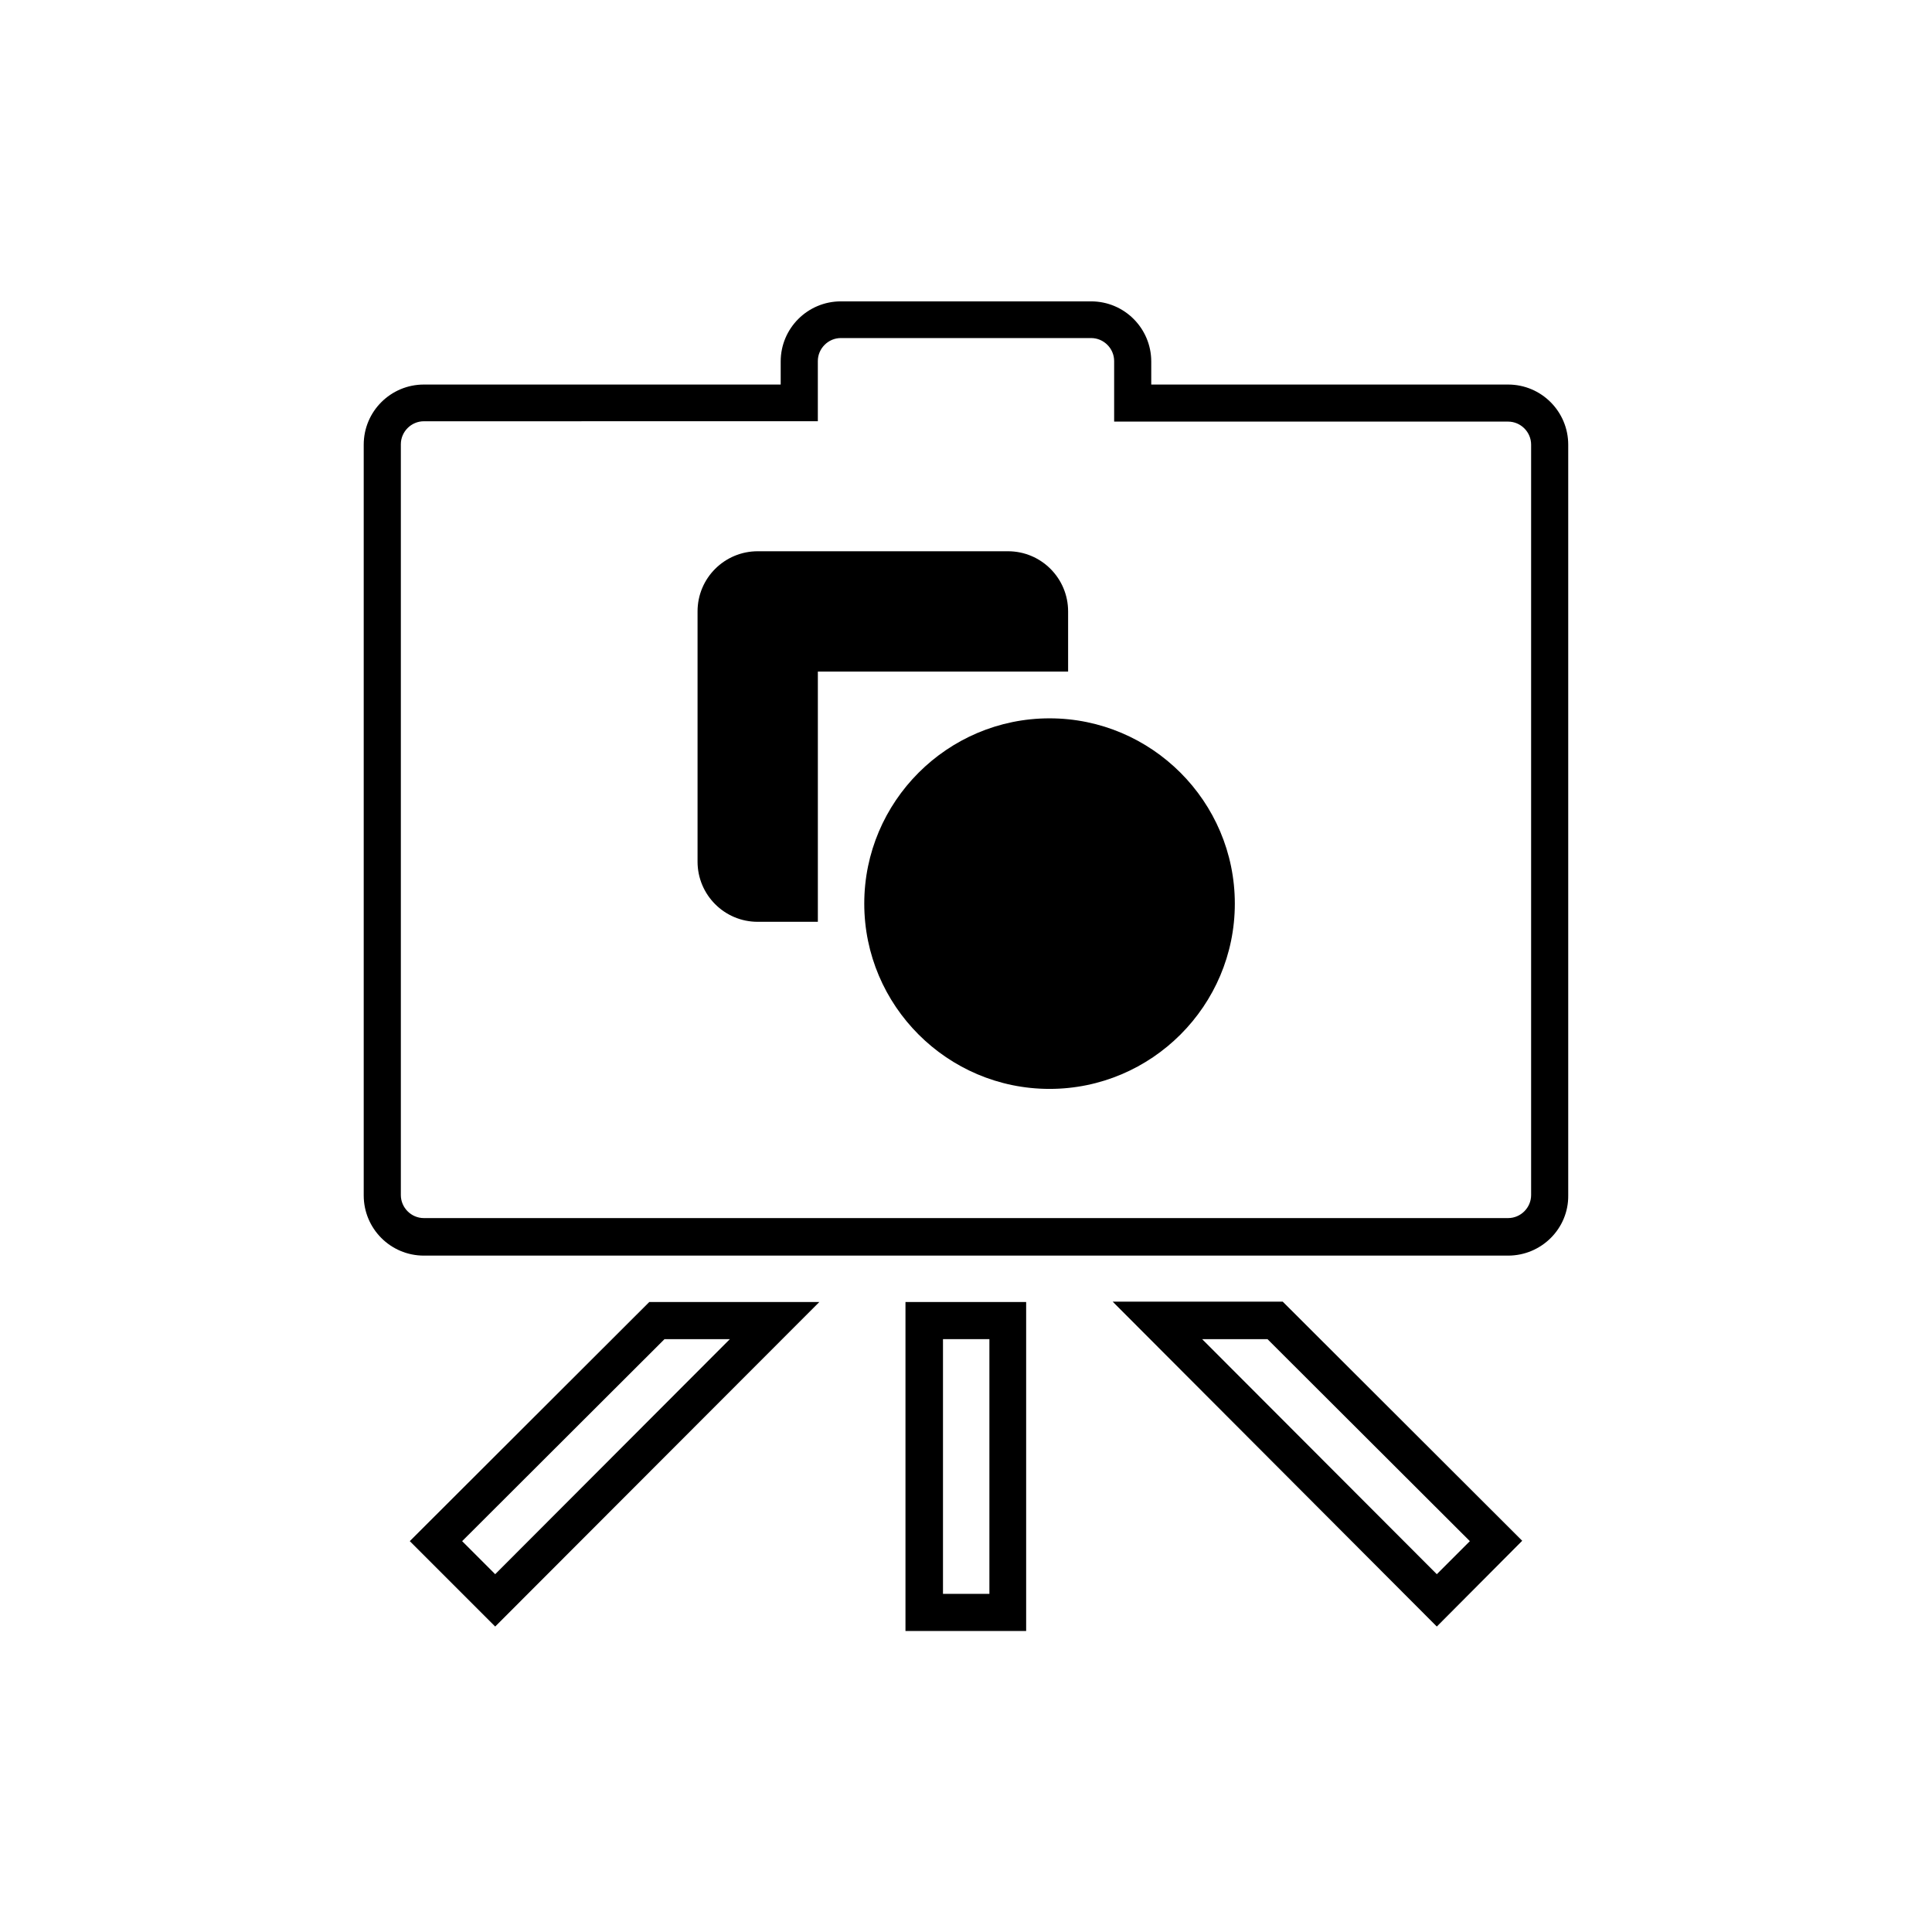
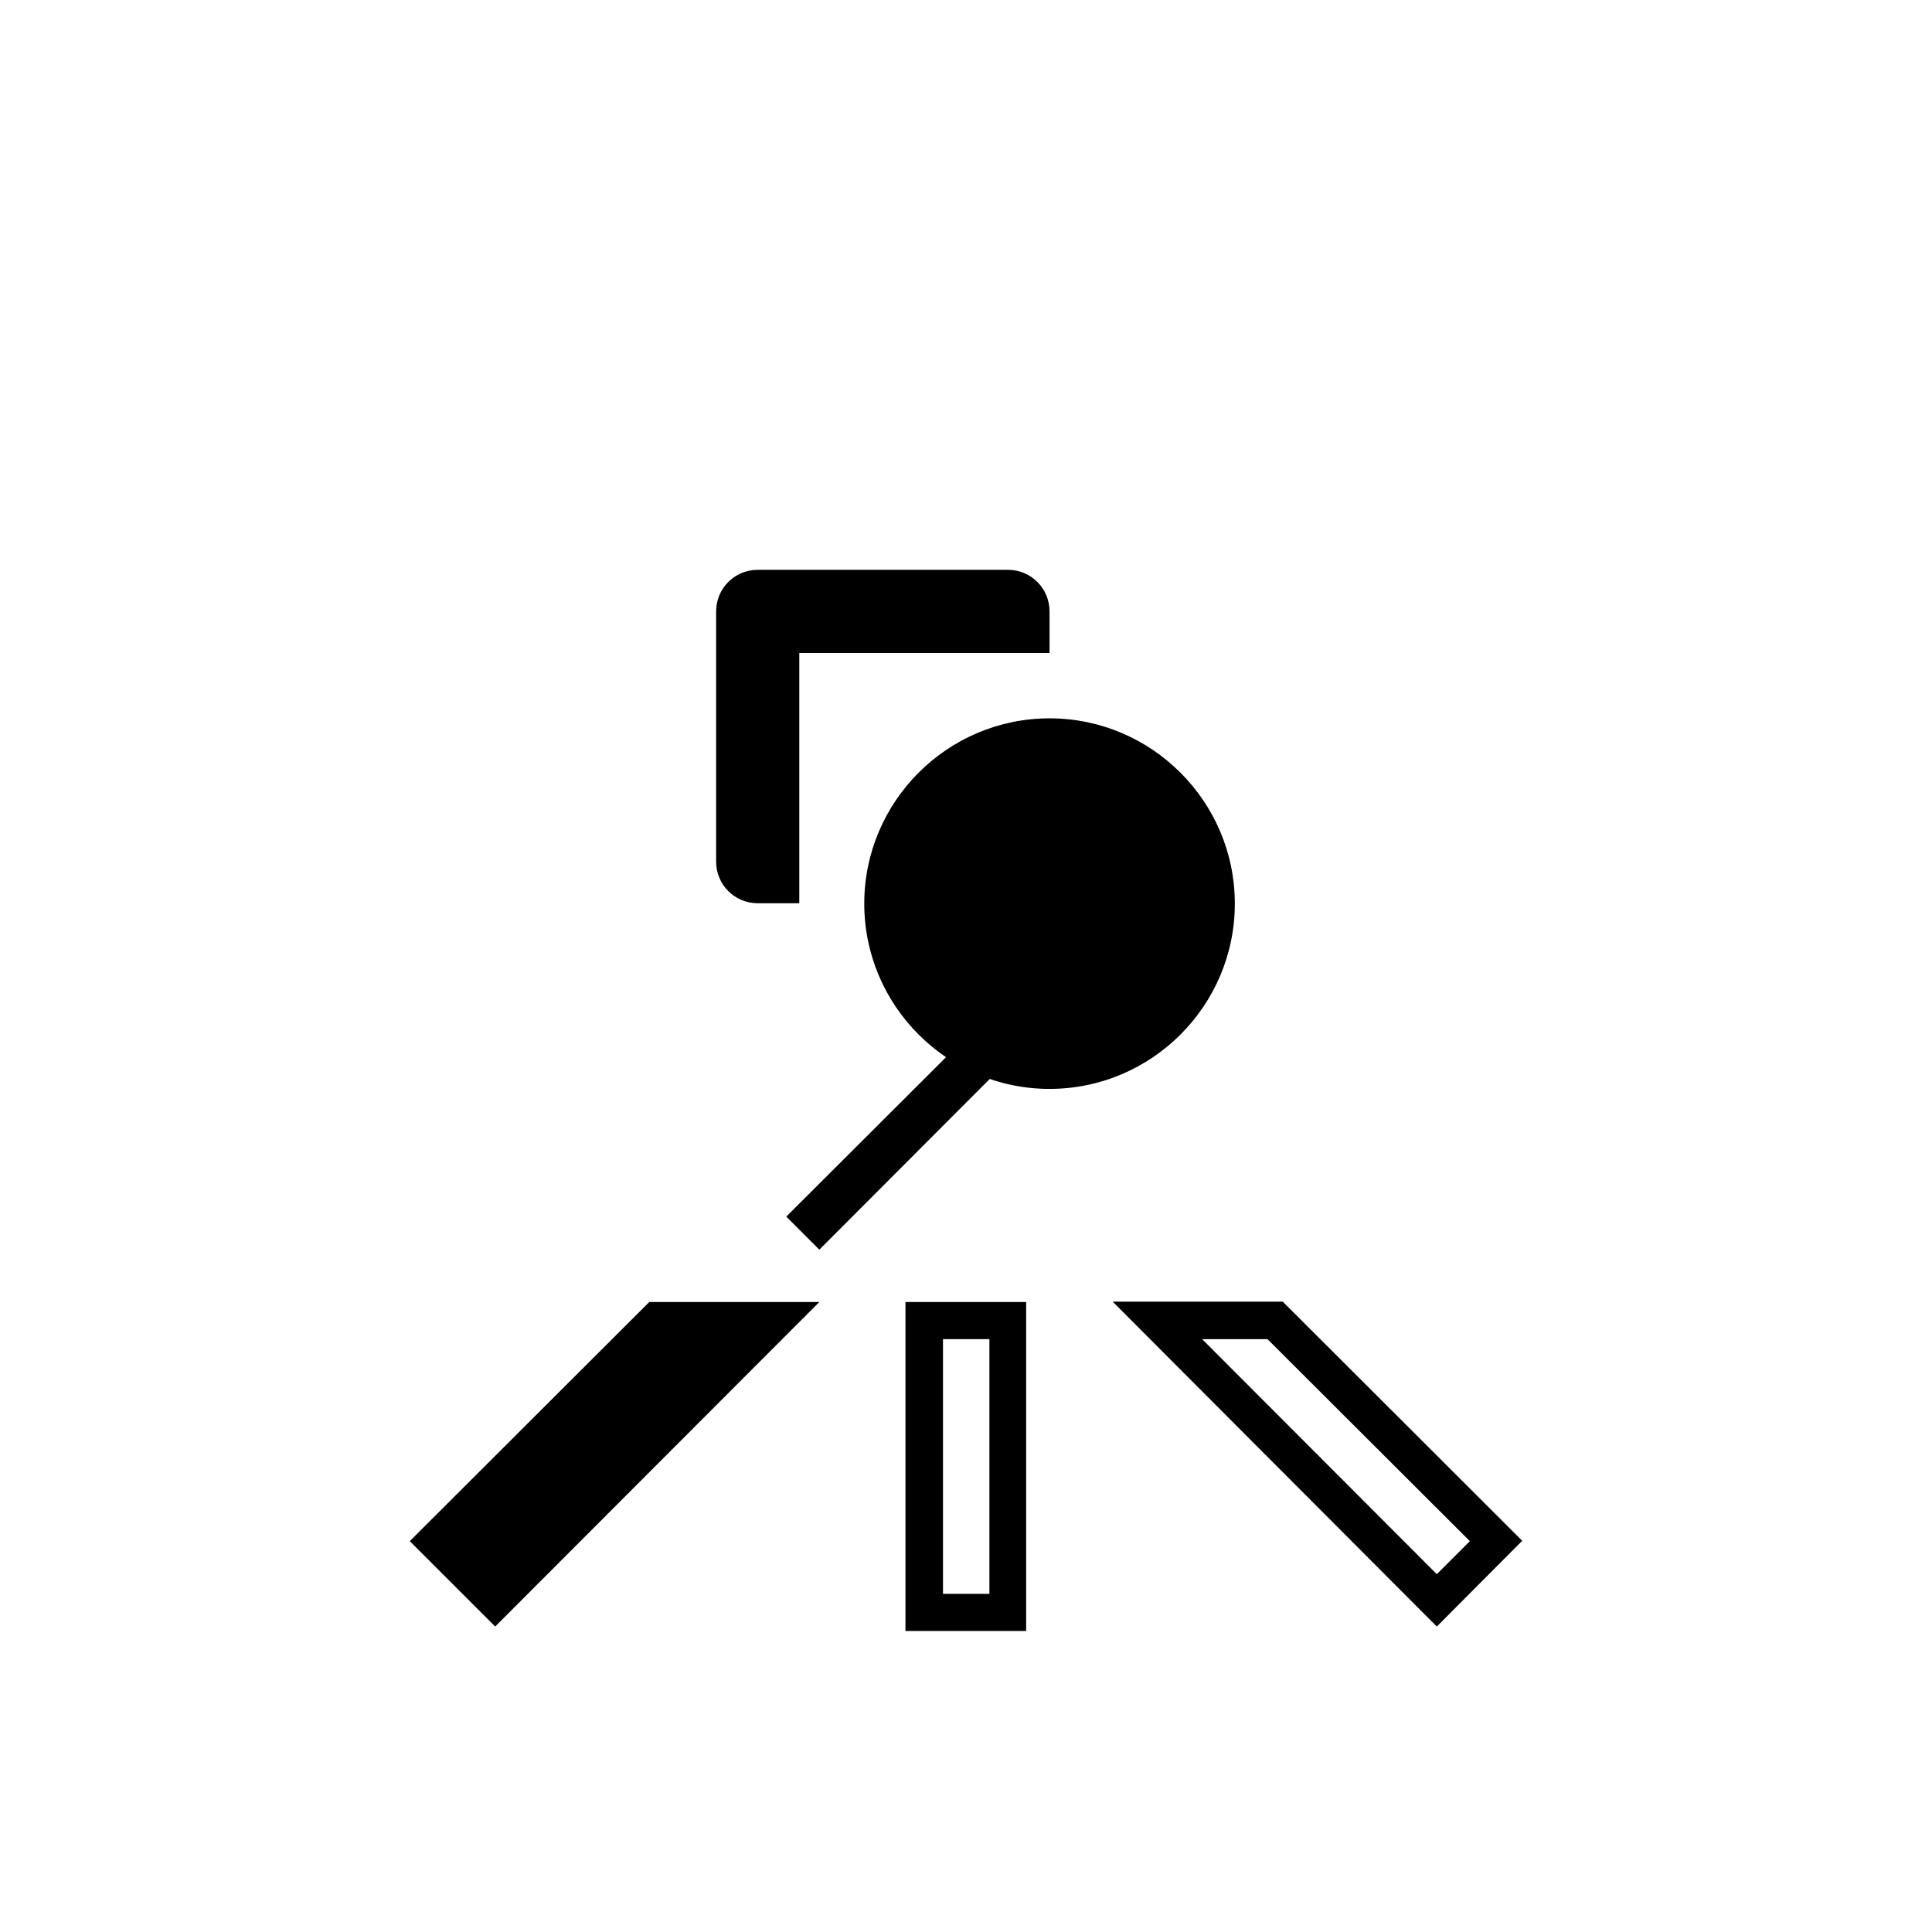
<svg xmlns="http://www.w3.org/2000/svg" fill="#000000" width="800px" height="800px" version="1.1" viewBox="144 144 512 512">
  <g>
-     <path d="m543.66 476.75h-287.33c-8.855 0-15.941-7.184-15.941-15.941v-198.96c0-8.855 7.184-15.941 15.941-15.941h94.562v-6.102c0-8.855 7.184-15.941 15.941-15.941h66.32c8.855 0 15.941 7.184 15.941 15.941v6.102h94.562c8.855 0 15.941 7.184 15.941 15.941v198.96c0.098 8.758-7.086 15.941-15.941 15.941zm-287.33-221.11c-3.344 0-6.102 2.754-6.102 6.102v198.96c0 3.344 2.754 6.102 6.102 6.102h287.33c3.344 0 6.102-2.754 6.102-6.102v-198.87c0-3.344-2.754-6.102-6.102-6.102h-104.4v-16.039c0-3.344-2.754-6.102-6.102-6.102h-66.32c-3.344 0-6.102 2.754-6.102 6.102v15.941z" />
    <path d="m355.82 317.05v66.32h-11.02c-6.102 0-11.02-4.922-11.02-11.02v-66.32c0-6.102 4.922-11.02 11.02-11.02h66.32c6.102 0 11.02 4.922 11.02 11.02v11.02z" />
-     <path d="m360.74 388.29h-15.941c-8.855 0-15.941-7.184-15.941-15.941v-66.32c0-8.855 7.184-15.941 15.941-15.941h66.32c8.855 0 15.941 7.184 15.941 15.941v15.941h-66.32zm-16.039-88.363c-3.344 0-6.102 2.754-6.102 6.102v66.32c0 3.344 2.754 6.102 6.102 6.102h6.102v-66.32h66.32v-6.102c0-3.344-2.754-6.102-6.102-6.102z" />
    <path d="m466.32 383.37c0 24.402-19.781 44.184-44.184 44.184-24.398 0-44.18-19.781-44.18-44.184 0-24.398 19.781-44.18 44.18-44.18 24.402 0 44.184 19.781 44.184 44.18" />
    <path d="m422.14 432.57c-27.059 0-49.102-22.043-49.102-49.102s22.043-49.102 49.102-49.102c27.059 0 49.102 22.043 49.102 49.102 0.004 27.059-22.039 49.102-49.102 49.102zm0-88.465c-21.648 0-39.262 17.613-39.262 39.262 0 21.648 17.613 39.262 39.262 39.262 21.648 0 39.262-17.613 39.262-39.262 0-21.645-17.613-39.262-39.262-39.262z" />
    <path d="m524.77 575.05-85.902-86.102h45.066l63.469 63.371zm-62.188-76.16 62.188 62.289 8.758-8.758-53.629-53.531z" />
-     <path d="m275.23 575.05-22.633-22.633 63.469-63.371h45.066zm-8.758-22.629 8.758 8.758 62.188-62.289h-17.32z" />
+     <path d="m275.23 575.05-22.633-22.633 63.469-63.371h45.066m-8.758-22.629 8.758 8.758 62.188-62.289h-17.32z" />
    <path d="m415.94 576.23h-31.98v-87.184h31.98zm-22.039-9.84h12.301v-67.504h-12.301z" />
  </g>
</svg>